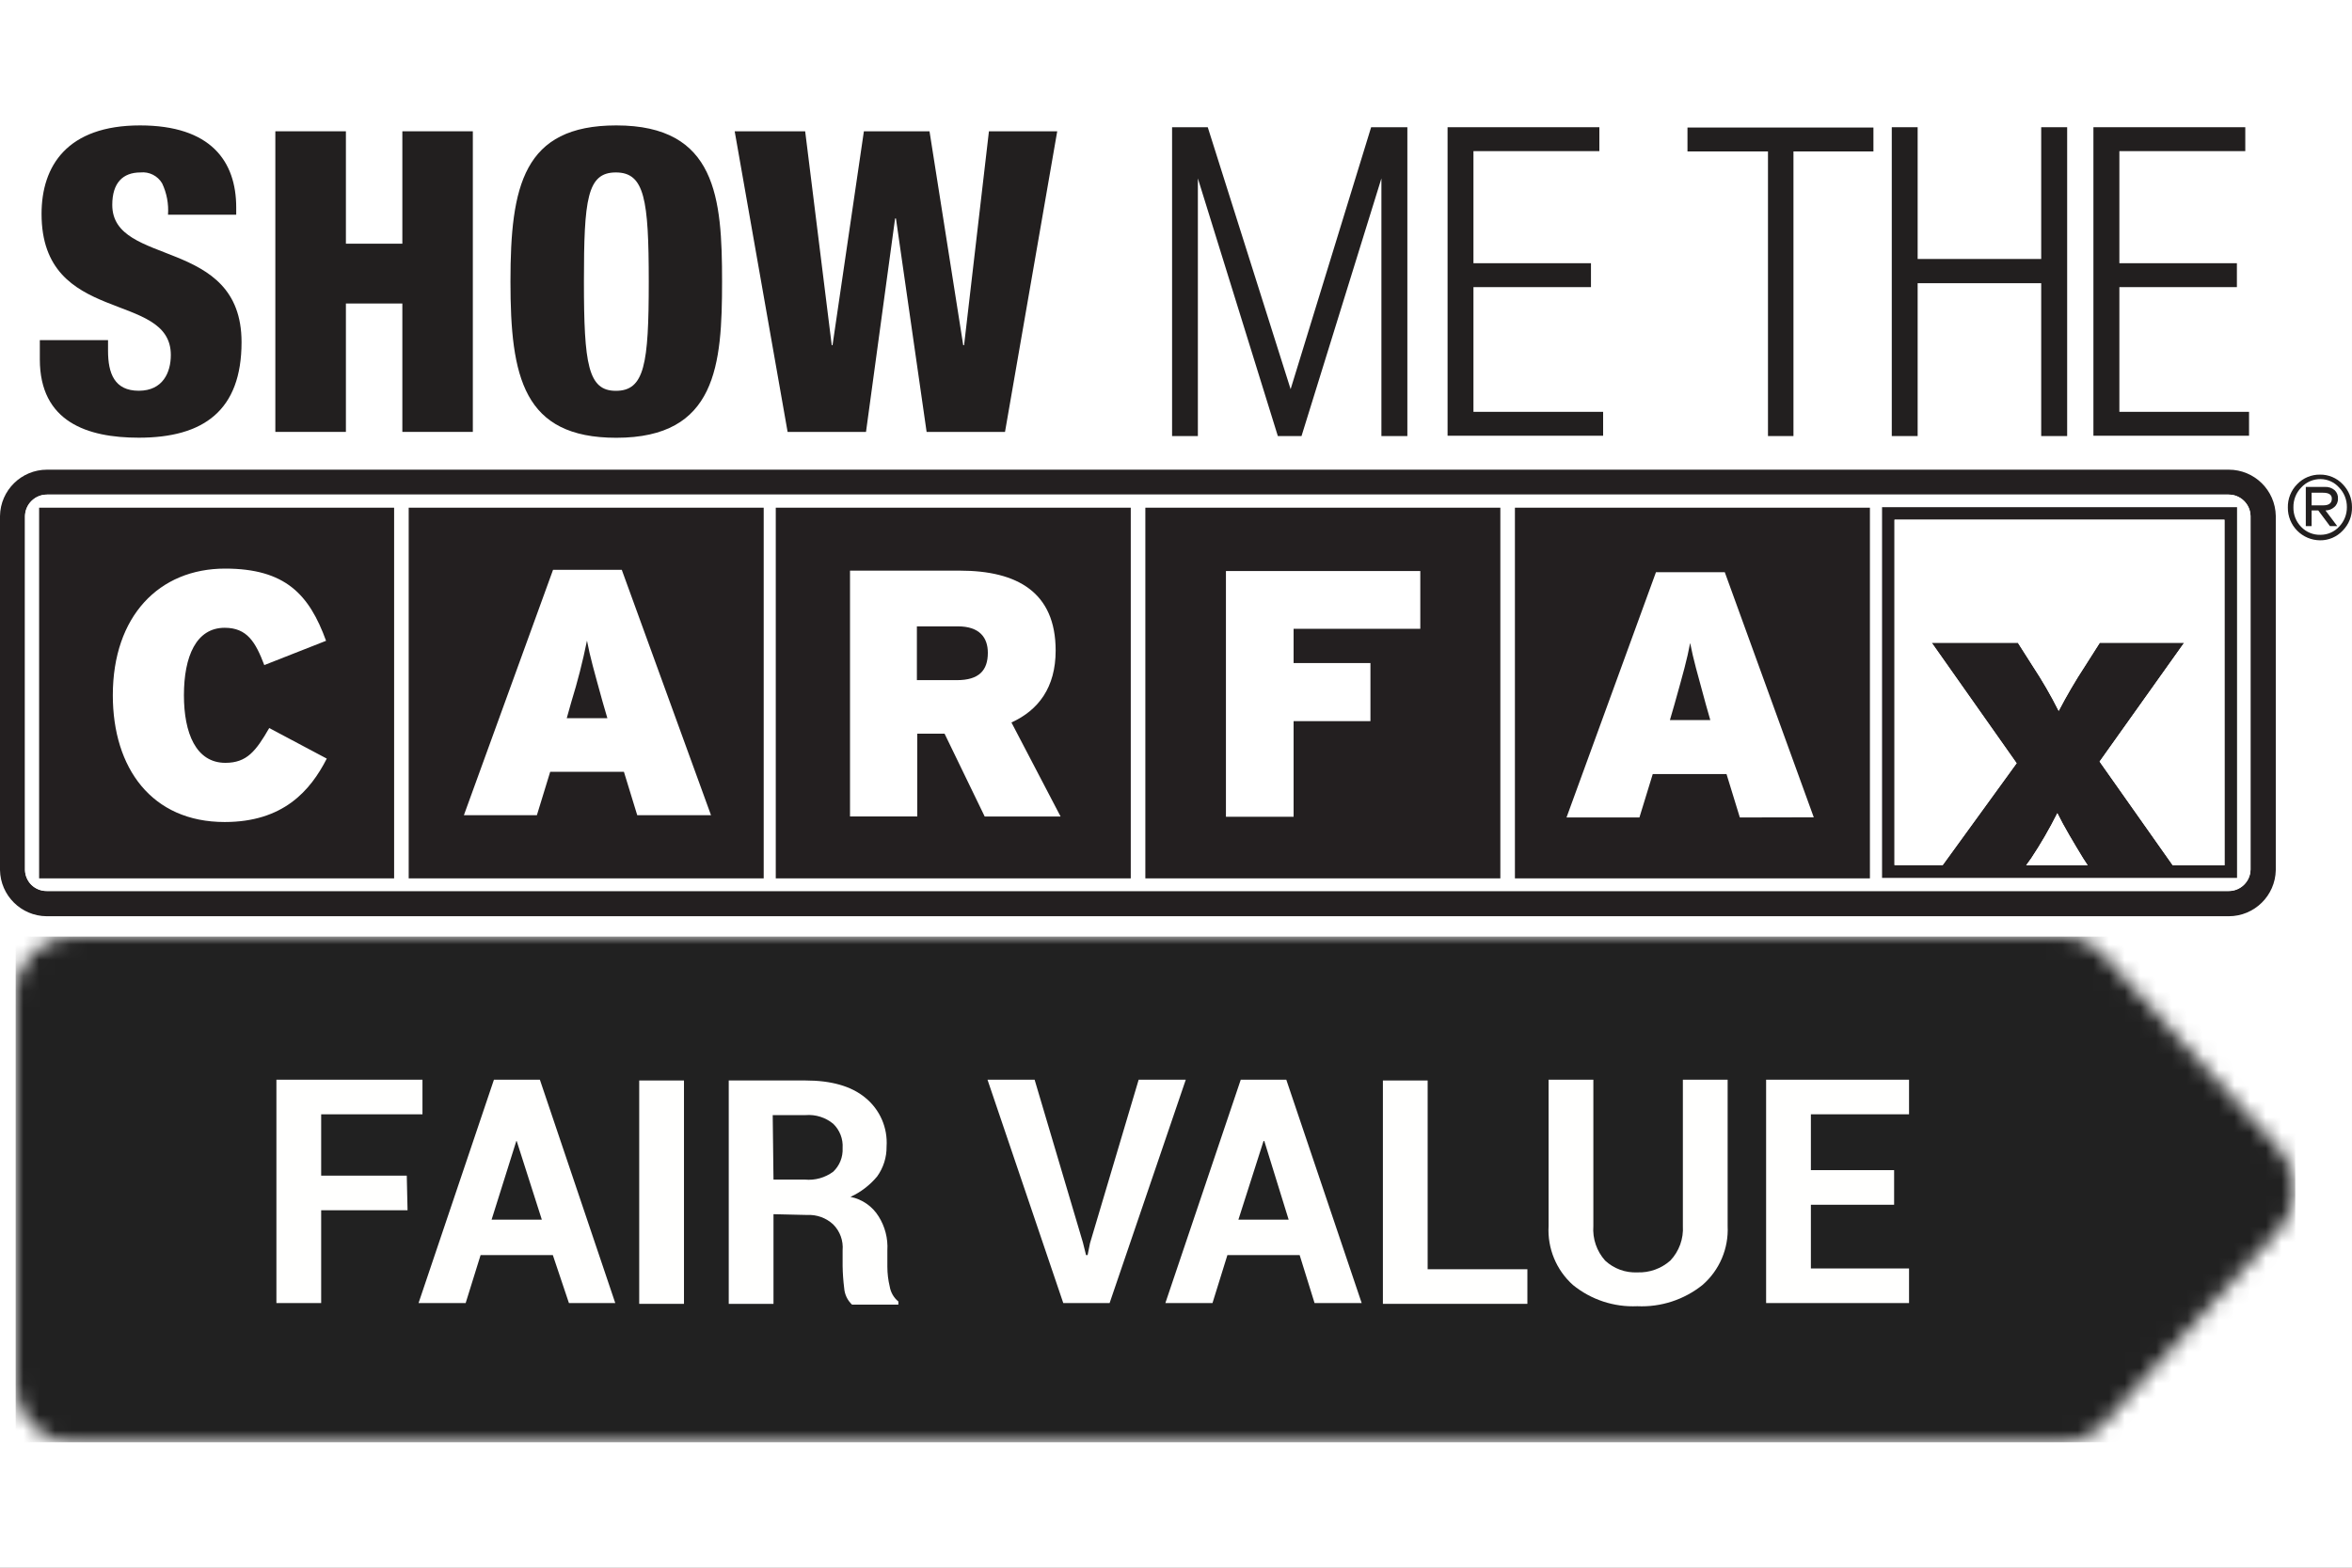
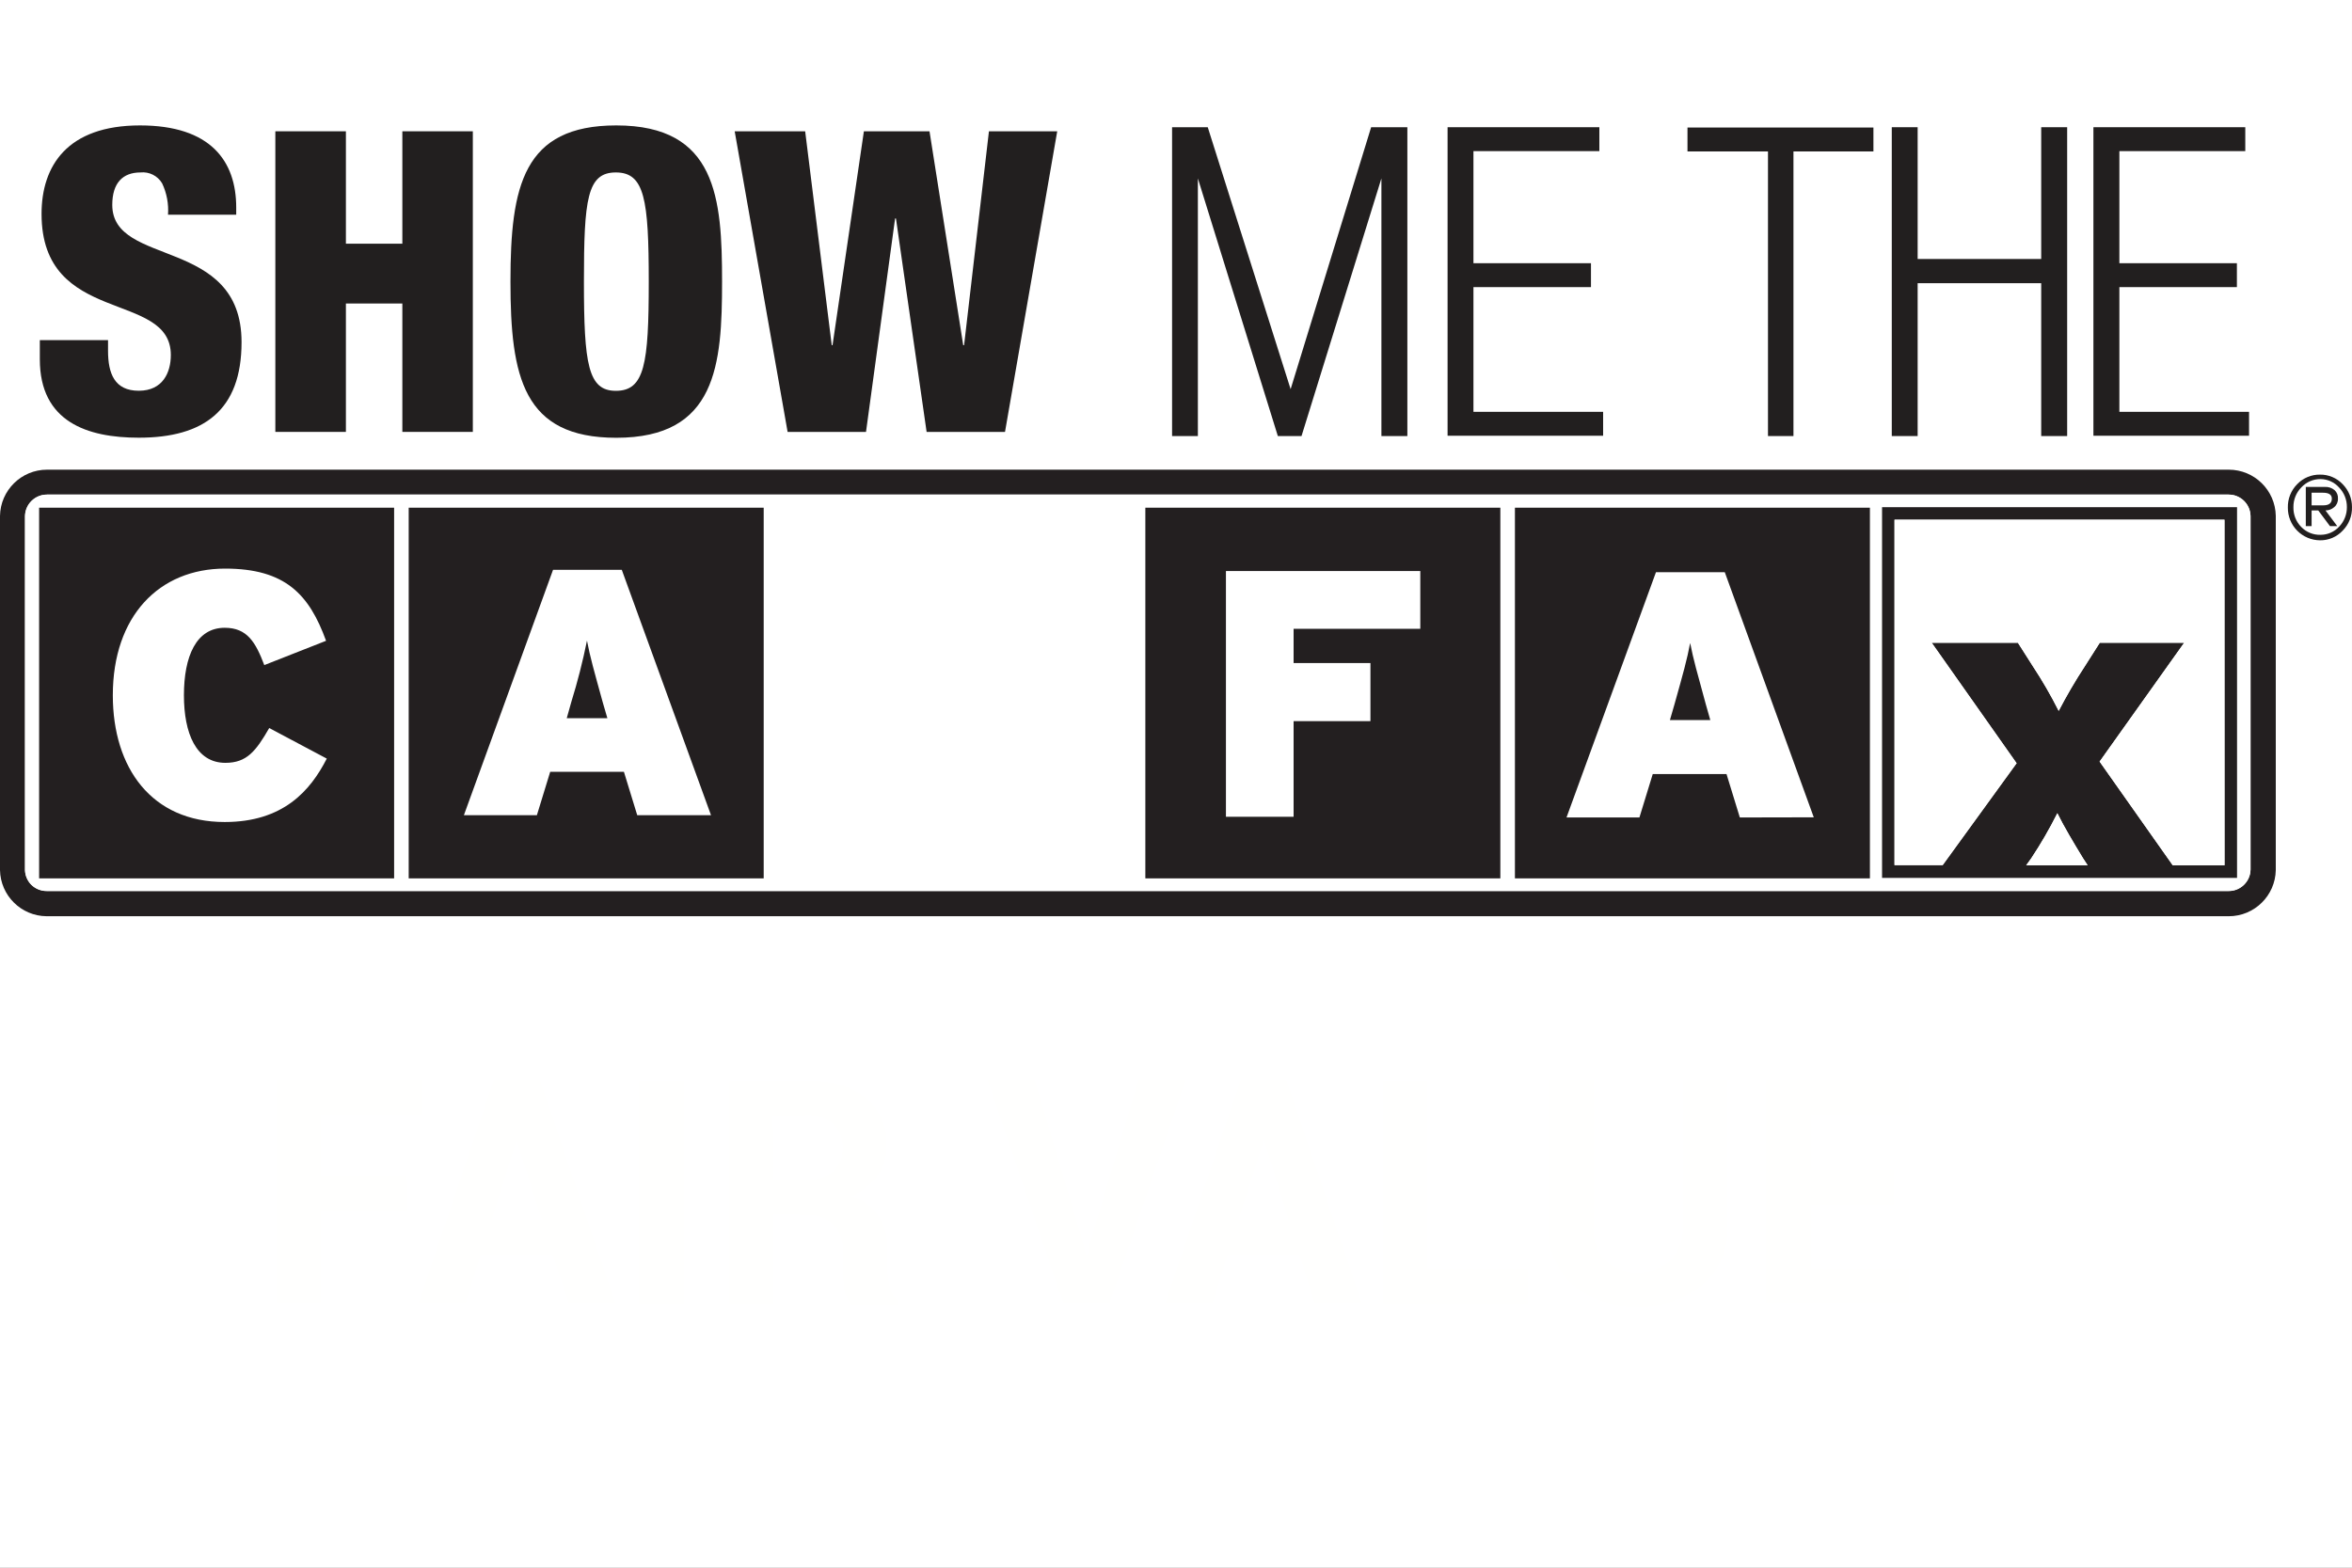
<svg xmlns="http://www.w3.org/2000/svg" xmlns:xlink="http://www.w3.org/1999/xlink" width="150px" height="100px" viewBox="0 0 150 100" version="1.1">
  <rect x="0" y="0" width="150" height="100" fill="#808080" stroke="none" />
  <title>fair</title>
  <defs>
    <path d="M130.516,0 C131.529,0.015 132.491,0.451 133.17,1.204 L133.17,1.204 L144.389,13.596 C145.692,15.033 145.692,17.226 144.389,18.663 L144.389,18.663 L133.17,31.055 C132.497,31.816 131.532,32.254 130.516,32.259 L130.516,32.259 L3.586,32.259 C1.573,32.225 -0.033,30.563 -5.00724265e-16,28.546 L-5.00724265e-16,28.546 L-5.00724265e-16,3.713 C-5.00724265e-16,3.705 -5.00724265e-16,3.699 -5.00724265e-16,3.692 C-0.021,1.675 1.593,0.022 3.607,0 L3.607,0 L130.516,0 Z" id="path-1" />
  </defs>
  <g id="fair" stroke="none" stroke-width="1" fill="none" fill-rule="evenodd">
    <rect fill="#FFFFFF" opacity="0" x="0" y="0" width="150" height="100" />
    <g>
      <g id="Artboard_Backgrounds" fill="#FFFFFF" fill-rule="nonzero">
        <rect id="Rectangle" x="0" y="0" width="149.999" height="100" />
      </g>
      <g id="Graphics" transform="translate(0, 8)">
        <g id="cfx" transform="translate(0, 21.96)">
          <rect id="Rectangle" fill="#FFFFFF" fill-rule="nonzero" x="2.495" y="2.425" width="22.64" height="23.645" />
          <rect id="Rectangle" fill="#FFFFFF" fill-rule="nonzero" x="26.065" y="2.425" width="22.64" height="23.645" />
          <rect id="Rectangle" fill="#FFFFFF" fill-rule="nonzero" x="49.475" y="2.425" width="22.64" height="23.645" />
          <rect id="Rectangle" fill="#FFFFFF" fill-rule="nonzero" x="73.045" y="2.425" width="22.64" height="23.645" />
          <rect id="Rectangle" fill="#FFFFFF" fill-rule="nonzero" x="96.615" y="2.425" width="22.64" height="23.645" />
          <path d="M120.029,2.39 L120.029,26.04 L142.669,26.04 L142.669,2.39 L120.029,2.39 Z M129.224,25.235 L129.544,24.79 C130.157,23.866 130.713,22.906 131.209,21.915 C131.624,22.76 132.239,23.79 132.849,24.79 L133.139,25.235 L129.224,25.235 Z M141.869,25.235 L138.569,25.235 L133.904,18.62 L139.299,11.04 L133.914,11.04 L132.959,12.54 C132.357,13.46 131.801,14.409 131.294,15.385 C130.803,14.405 130.253,13.455 129.649,12.54 L128.694,11.04 L123.194,11.04 L128.609,18.725 L123.894,25.225 L120.824,25.225 L120.824,3.19 L141.864,3.19 L141.869,25.235 Z" id="Shape" fill="#FFFFFF" />
          <path d="M142.134,1.59 L3,1.59 C2.236,1.59 1.614,2.202 1.6,2.965 L1.6,25.54 C1.607,25.895 1.75,26.233 2,26.485 C2.267,26.745 2.627,26.887 3,26.88 L142.129,26.88 C142.893,26.886 143.518,26.274 143.529,25.51 L143.529,2.955 C143.513,2.196 142.893,1.59 142.134,1.59 Z M133.914,11.04 L132.959,12.54 C132.357,13.46 131.801,14.409 131.294,15.385 C130.803,14.405 130.253,13.455 129.649,12.54 L128.694,11.04 L123.194,11.04 L128.609,18.725 L123.894,25.225 L120.824,25.225 L120.824,3.19 L141.864,3.19 L141.864,25.235 L138.564,25.235 L133.899,18.62 L139.299,11.04 L133.914,11.04 Z M133.139,25.25 L129.224,25.25 L129.544,24.805 C130.157,23.881 130.713,22.921 131.209,21.93 C131.624,22.775 132.239,23.805 132.849,24.805 L133.139,25.25 Z" id="Shape" fill="#FFFFFF" />
          <path d="M142.139,0 L3,0 C1.361,0 0.025,1.316 0,2.955 L0,25.54 C0.03,27.164 1.346,28.469 2.97,28.485 L142.139,28.485 C143.775,28.485 145.109,27.175 145.139,25.54 L145.139,2.945 C145.109,1.31 143.775,0 142.139,0 Z M143.529,25.5 C143.518,26.264 142.893,26.876 142.129,26.87 L3,26.87 C2.627,26.877 2.267,26.735 2,26.475 C1.749,26.227 1.602,25.893 1.59,25.54 L1.59,2.965 C1.604,2.198 2.233,1.584 3,1.59 L142.134,1.59 C142.893,1.59 143.513,2.196 143.529,2.955 L143.529,25.5 Z" id="Shape" fill="#231F20" fill-rule="nonzero" />
          <path d="M142.134,1.59 L3,1.59 C2.236,1.59 1.614,2.202 1.6,2.965 L1.6,25.54 C1.607,25.895 1.75,26.233 2,26.485 C2.267,26.745 2.627,26.887 3,26.88 L142.129,26.88 C142.893,26.886 143.518,26.274 143.529,25.51 L143.529,2.955 C143.513,2.196 142.893,1.59 142.134,1.59 Z M25.135,26.065 L2.5,26.065 L2.5,2.425 L25.135,2.425 L25.135,26.065 Z M48.7,26.065 L26.065,26.065 L26.065,2.425 L48.7,2.425 L48.7,26.065 Z M72.115,26.065 L49.5,26.065 L49.5,2.425 L72.14,2.425 L72.115,26.065 Z M95.685,26.065 L73.045,26.065 L73.045,2.425 L95.685,2.425 L95.685,26.065 Z M119.254,26.065 L96.615,26.065 L96.615,2.425 L119.254,2.425 L119.254,26.065 Z M142.669,26.03 L120.029,26.03 L120.029,2.39 L142.669,2.39 L142.669,26.03 Z" id="Shape" fill="#FFFFFF" fill-rule="nonzero" />
          <path d="M129.224,25.235 L129.544,24.79 C130.157,23.866 130.713,22.906 131.209,21.915 C131.624,22.76 132.239,23.79 132.849,24.79 L133.139,25.235 L129.224,25.235 Z M141.869,25.235 L138.569,25.235 L133.904,18.62 L139.299,11.04 L133.914,11.04 L132.959,12.54 C132.357,13.46 131.801,14.409 131.294,15.385 C130.803,14.405 130.253,13.455 129.649,12.54 L128.694,11.04 L123.194,11.04 L128.609,18.725 L123.894,25.225 L120.824,25.225 L120.824,3.19 L141.864,3.19 L141.869,25.235 Z" id="Shape" fill="#FFFFFF" fill-rule="nonzero" />
          <rect id="Rectangle" fill="#231F20" fill-rule="nonzero" x="26.065" y="2.425" width="22.64" height="23.645" />
-           <rect id="Rectangle" fill="#231F20" fill-rule="nonzero" x="49.475" y="2.425" width="22.64" height="23.645" />
          <rect id="Rectangle" fill="#231F20" fill-rule="nonzero" x="73.045" y="2.425" width="22.64" height="23.645" />
          <rect id="Rectangle" fill="#231F20" fill-rule="nonzero" x="96.615" y="2.425" width="22.64" height="23.645" />
          <rect id="Rectangle" fill="#231F20" fill-rule="nonzero" x="2.495" y="2.425" width="22.64" height="23.645" />
          <path d="M14.33,22.475 C9.675,22.475 7.195,19.035 7.195,14.39 C7.195,9.345 10.145,6.31 14.355,6.31 C18.2,6.31 19.72,7.96 20.795,10.915 L16.855,12.465 C16.3,11.005 15.765,10.085 14.33,10.085 C12.515,10.085 11.73,11.905 11.73,14.39 C11.73,16.795 12.495,18.7 14.375,18.7 C15.74,18.7 16.32,17.955 17.17,16.48 L20.84,18.43 C19.79,20.485 18.06,22.475 14.33,22.475 Z" id="Path" fill="#FFFFFF" fill-rule="nonzero" />
          <path d="M38.735,15.85 L36.145,15.85 L36.435,14.82 C36.834,13.533 37.167,12.226 37.435,10.905 C37.635,11.96 37.88,12.805 38.435,14.82 L38.735,15.85 Z M45.345,22.04 L39.655,6.39 L35.27,6.39 L29.585,22.04 L34.24,22.04 L35.09,19.27 L39.79,19.27 L40.64,22.04 L45.345,22.04 Z" id="Shape" fill="#FFFFFF" fill-rule="nonzero" />
          <path d="M63,11.68 C63,12.8 62.44,13.425 61.03,13.425 L58.475,13.425 L58.475,9.995 L61.095,9.995 C62.455,9.995 63,10.695 63,11.68 Z M67.64,22.125 L64.505,16.125 C66.225,15.345 67.325,13.89 67.325,11.54 C67.325,7.825 64.885,6.44 61.21,6.44 L54.21,6.44 L54.21,22.12 L58.5,22.12 L58.5,16.84 L60.24,16.84 L62.8,22.125 L67.64,22.125 Z" id="Shape" fill="#FFFFFF" fill-rule="nonzero" />
          <polygon id="Path" fill="#FFFFFF" fill-rule="nonzero" points="82.5 10.15 82.5 12.335 87.4 12.335 87.4 16.04 82.5 16.04 82.5 22.14 78.185 22.14 78.185 6.465 90.58 6.465 90.58 10.15" />
          <path d="M109.075,15.97 L106.5,15.97 L106.79,14.97 C107.35,12.97 107.595,12.105 107.79,11.055 C107.995,12.105 108.24,12.955 108.79,14.97 L109.075,15.97 Z M115.674,22.175 L109.999,6.54 L105.61,6.54 L99.905,22.185 L104.555,22.185 L105.405,19.415 L110.109,19.415 L110.959,22.185 L115.674,22.175 Z" id="Shape" fill="#FFFFFF" fill-rule="nonzero" />
          <path d="M120.029,2.39 L120.029,26.04 L142.669,26.04 L142.669,2.39 L120.029,2.39 Z M129.224,25.235 L129.544,24.79 C130.157,23.866 130.713,22.906 131.209,21.915 C131.624,22.76 132.239,23.79 132.849,24.79 L133.139,25.235 L129.224,25.235 Z M141.869,25.235 L138.569,25.235 L133.904,18.62 L139.299,11.04 L133.914,11.04 L132.959,12.54 C132.357,13.46 131.801,14.409 131.294,15.385 C130.803,14.405 130.253,13.455 129.649,12.54 L128.694,11.04 L123.194,11.04 L128.609,18.725 L123.894,25.225 L120.824,25.225 L120.824,3.19 L141.864,3.19 L141.869,25.235 Z" id="Shape" fill="#231F20" fill-rule="nonzero" />
          <path d="M133.139,25.235 L129.224,25.235 L129.544,24.79 C130.157,23.866 130.713,22.906 131.209,21.915 C131.624,22.76 132.239,23.79 132.849,24.79 L133.139,25.235 Z" id="Path" fill="#FFFFFF" fill-rule="nonzero" />
          <path d="M141.869,3.19 L141.869,25.235 L138.569,25.235 L133.904,18.62 L139.299,11.04 L133.914,11.04 L132.959,12.54 C132.357,13.46 131.801,14.409 131.294,15.385 C130.803,14.405 130.253,13.455 129.649,12.54 L128.694,11.04 L123.194,11.04 L128.609,18.725 L123.894,25.225 L120.824,25.225 L120.824,3.19 L141.869,3.19 Z" id="Path" fill="#FFFFFF" fill-rule="nonzero" />
          <path d="M149.999,2.39 C150.014,2.95 149.799,3.492 149.404,3.89 C149.031,4.29 148.506,4.513 147.959,4.505 C147.412,4.501 146.888,4.28 146.504,3.89 C146.119,3.5 145.905,2.973 145.909,2.425 C145.894,1.865 146.109,1.322 146.504,0.925 C146.883,0.528 147.411,0.307 147.959,0.315 C148.505,0.307 149.029,0.528 149.404,0.925 C149.79,1.314 150.004,1.842 149.999,2.39 L149.999,2.39 Z M149.674,2.39 C149.68,1.922 149.5,1.471 149.174,1.135 C148.875,0.8 148.449,0.605 147.999,0.6 C147.53,0.595 147.081,0.789 146.764,1.135 C146.435,1.473 146.255,1.928 146.264,2.4 C146.254,2.869 146.434,3.322 146.764,3.655 C147.082,3.984 147.522,4.165 147.979,4.155 C148.44,4.159 148.88,3.966 149.189,3.625 C149.505,3.292 149.678,2.849 149.674,2.39 L149.674,2.39 Z M149.104,1.845 C149.114,2.057 149.023,2.261 148.859,2.395 C148.707,2.528 148.512,2.601 148.309,2.6 L149.059,3.6 L148.594,3.6 L147.849,2.6 L147.424,2.6 L147.424,3.6 L147.054,3.6 L147.054,1.1 L148.264,1.1 C148.491,1.086 148.715,1.159 148.889,1.305 C149.039,1.443 149.119,1.642 149.104,1.845 L149.104,1.845 Z M148.714,1.845 C148.714,1.595 148.524,1.47 148.149,1.47 L147.424,1.47 L147.424,2.275 L148.174,2.275 C148.534,2.275 148.714,2.13 148.714,1.845 L148.714,1.845 Z" id="Shape" fill="#221F1F" fill-rule="nonzero" />
        </g>
        <g id="Group-3" transform="translate(1, 51.741)">
          <mask id="mask-2" fill="white">
            <use xlink:href="#path-1" />
          </mask>
          <g id="Clip-2" />
-           <polygon id="Fill-1" fill="#212121" mask="url(#mask-2)" points="0 32.259 145.38 32.259 145.38 0 0 0" />
        </g>
        <polyline id="Fill-4" fill="#FFFFFE" points="25.992 69.2 20.483 69.2 20.483 75.12 17.628 75.12 17.628 60.872 26.943 60.872 26.943 63.079 20.483 63.079 20.483 66.993 25.942 66.993 25.992 69.2" />
        <path d="M31.351,69.802 L34.556,69.802 L32.953,64.785 L32.928,64.785 L31.351,69.802 Z M35.257,72.06 L30.65,72.06 L29.698,75.12 L26.693,75.12 L31.501,60.872 L34.431,60.872 L39.239,75.12 L36.284,75.12 L35.257,72.06 L35.257,72.06 Z" id="Fill-5" fill="#FFFFFE" />
        <polygon id="Fill-6" fill="#FFFFFE" points="40.766 75.17 43.621 75.17 43.621 60.922 40.766 60.922" />
        <path d="M49.33,67.244 L51.334,67.244 C51.976,67.304 52.618,67.126 53.137,66.742 C53.548,66.353 53.767,65.803 53.738,65.237 C53.777,64.655 53.557,64.085 53.137,63.682 C52.645,63.278 52.017,63.08 51.384,63.13 L49.28,63.13 L49.33,67.244 Z M49.33,69.451 L49.33,75.17 L46.476,75.17 L46.476,60.922 L51.384,60.922 C52.986,60.922 54.289,61.273 55.19,62.026 C56.118,62.782 56.622,63.941 56.542,65.136 C56.551,65.82 56.34,66.488 55.941,67.043 C55.478,67.6 54.897,68.046 54.239,68.347 C54.988,68.495 55.641,68.95 56.041,69.601 C56.444,70.246 56.637,71 56.592,71.759 L56.592,72.812 C56.593,73.235 56.643,73.656 56.743,74.067 C56.805,74.441 57.001,74.78 57.294,75.02 L57.294,75.22 L54.339,75.22 C54.046,74.944 53.867,74.569 53.838,74.167 C53.78,73.701 53.746,73.232 53.738,72.762 L53.738,71.759 C53.792,71.145 53.572,70.539 53.137,70.103 C52.689,69.687 52.093,69.47 51.484,69.501 L49.33,69.451 L49.33,69.451 Z" id="Fill-7" fill="#FFFFFE" />
        <polyline id="Fill-8" fill="#FFFFFE" points="69.063 71.257 69.263 72.06 69.363 72.06 69.514 71.307 72.619 60.872 75.624 60.872 70.766 75.12 67.811 75.12 62.978 60.872 65.983 60.872 69.063 71.257" />
        <path d="M78.979,69.802 L82.185,69.802 L80.632,64.785 L80.582,64.785 L78.979,69.802 Z M82.886,72.06 L78.278,72.06 L77.327,75.12 L74.322,75.12 L79.13,60.872 L82.034,60.872 L86.842,75.12 L83.837,75.12 L82.886,72.06 L82.886,72.06 Z" id="Fill-9" fill="#FFFFFE" />
        <polyline id="Fill-10" fill="#FFFFFE" points="91.049 72.963 97.41 72.963 97.41 75.17 88.195 75.17 88.195 60.922 91.049 60.922 91.049 72.963" />
        <path d="M110.181,60.872 L110.181,70.203 C110.252,71.638 109.661,73.026 108.578,73.966 C107.403,74.908 105.925,75.39 104.421,75.321 C102.933,75.389 101.471,74.907 100.314,73.966 C99.252,73.014 98.681,71.629 98.762,70.203 L98.762,60.872 L101.617,60.872 L101.617,70.203 C101.557,71.011 101.828,71.808 102.368,72.411 C102.924,72.927 103.664,73.199 104.421,73.163 C105.193,73.193 105.946,72.923 106.525,72.411 C107.086,71.818 107.376,71.019 107.326,70.203 L107.326,60.872 L110.181,60.872" id="Fill-11" fill="#FFFFFE" />
        <polyline id="Fill-12" fill="#FFFFFE" points="120.798 68.849 115.49 68.849 115.49 72.913 121.75 72.913 121.75 75.12 112.635 75.12 112.635 60.872 121.75 60.872 121.75 63.079 115.49 63.079 115.49 66.641 120.798 66.641 120.798 68.849" />
        <path d="M7.16,5.07 C7.16,3.67 7.83,3 8.96,3 C9.516,2.942 10.055,3.213 10.34,3.695 C10.635,4.318 10.764,5.007 10.715,5.695 L15.065,5.695 L15.065,5.24 C15.065,2.285 13.445,0 8.93,0 C4.29,0 2.65,2.58 2.65,5.645 C2.65,12.81 10.895,10.5 10.895,14.645 C10.895,15.745 10.395,16.925 8.85,16.925 C7.305,16.925 6.89,15.825 6.89,14.375 L6.89,13.695 L2.54,13.695 L2.54,14.92 C2.54,18.92 5.58,19.92 8.85,19.92 C12.99,19.92 15.405,18.18 15.405,13.825 C15.405,7.07 7.16,9.065 7.16,5.07 Z" id="Path" fill="#221F1F" fill-rule="nonzero" />
        <polygon id="Path" fill="#221F1F" fill-rule="nonzero" points="25.66 7.545 22.06 7.545 22.06 0.375 17.56 0.375 17.56 19.55 22.06 19.55 22.06 11.36 25.66 11.36 25.66 19.55 30.155 19.55 30.155 0.375 25.66 0.375" />
        <path d="M39.305,0 C33.37,0 32.555,3.865 32.555,9.96 C32.555,16.055 33.37,19.925 39.305,19.925 C45.7,19.925 46.05,15.28 46.05,9.96 C46.05,4.64 45.7,0 39.305,0 Z M39.275,16.93 L39.275,16.93 C37.505,16.93 37.24,15.235 37.24,9.97 C37.24,4.705 37.445,3 39.275,3 C41.105,3 41.375,4.705 41.375,9.97 C41.375,15.235 41.105,16.93 39.275,16.93 Z" id="Shape" fill="#221F1F" fill-rule="nonzero" />
        <polygon id="Path" fill="#221F1F" fill-rule="nonzero" points="61.485 14.02 61.43 14.02 59.28 0.375 55.095 0.375 53.095 14.02 53.045 14.02 51.35 0.375 46.855 0.375 50.23 19.55 55.23 19.55 57.085 5.935 57.14 5.935 59.095 19.55 64.095 19.55 67.425 0.375 63.07 0.375" />
        <polygon id="Path" fill="#221F1F" fill-rule="nonzero" points="82.31 16.825 77.025 0.115 74.75 0.115 74.75 19.815 76.395 19.815 76.395 3.38 81.495 19.815 83.005 19.815 88.1 3.38 88.1 19.815 89.755 19.815 89.755 0.115 87.445 0.115" />
        <polygon id="Path" fill="#221F1F" fill-rule="nonzero" points="93.97 10.315 101.465 10.315 101.465 8.79 93.97 8.79 93.97 1.64 102 1.64 102 0.115 92.32 0.115 92.32 19.795 102.24 19.795 102.24 18.27 93.97 18.27" />
        <polygon id="Path" fill="#221F1F" fill-rule="nonzero" points="107.62 1.66 112.754 1.66 112.754 19.815 114.379 19.815 114.379 1.66 119.479 1.66 119.479 0.135 107.62 0.135" />
        <polygon id="Path" fill="#221F1F" fill-rule="nonzero" points="130.179 8.52 122.299 8.52 122.299 0.115 120.649 0.115 120.649 19.815 122.299 19.815 122.299 10.065 130.179 10.065 130.179 19.815 131.834 19.815 131.834 0.115 130.179 0.115" />
        <polygon id="Path" fill="#221F1F" fill-rule="nonzero" points="135.164 18.27 135.164 10.315 142.659 10.315 142.659 8.79 135.164 8.79 135.164 1.64 143.194 1.64 143.194 0.115 133.509 0.115 133.509 19.795 143.434 19.795 143.434 18.27" />
      </g>
    </g>
  </g>
</svg>